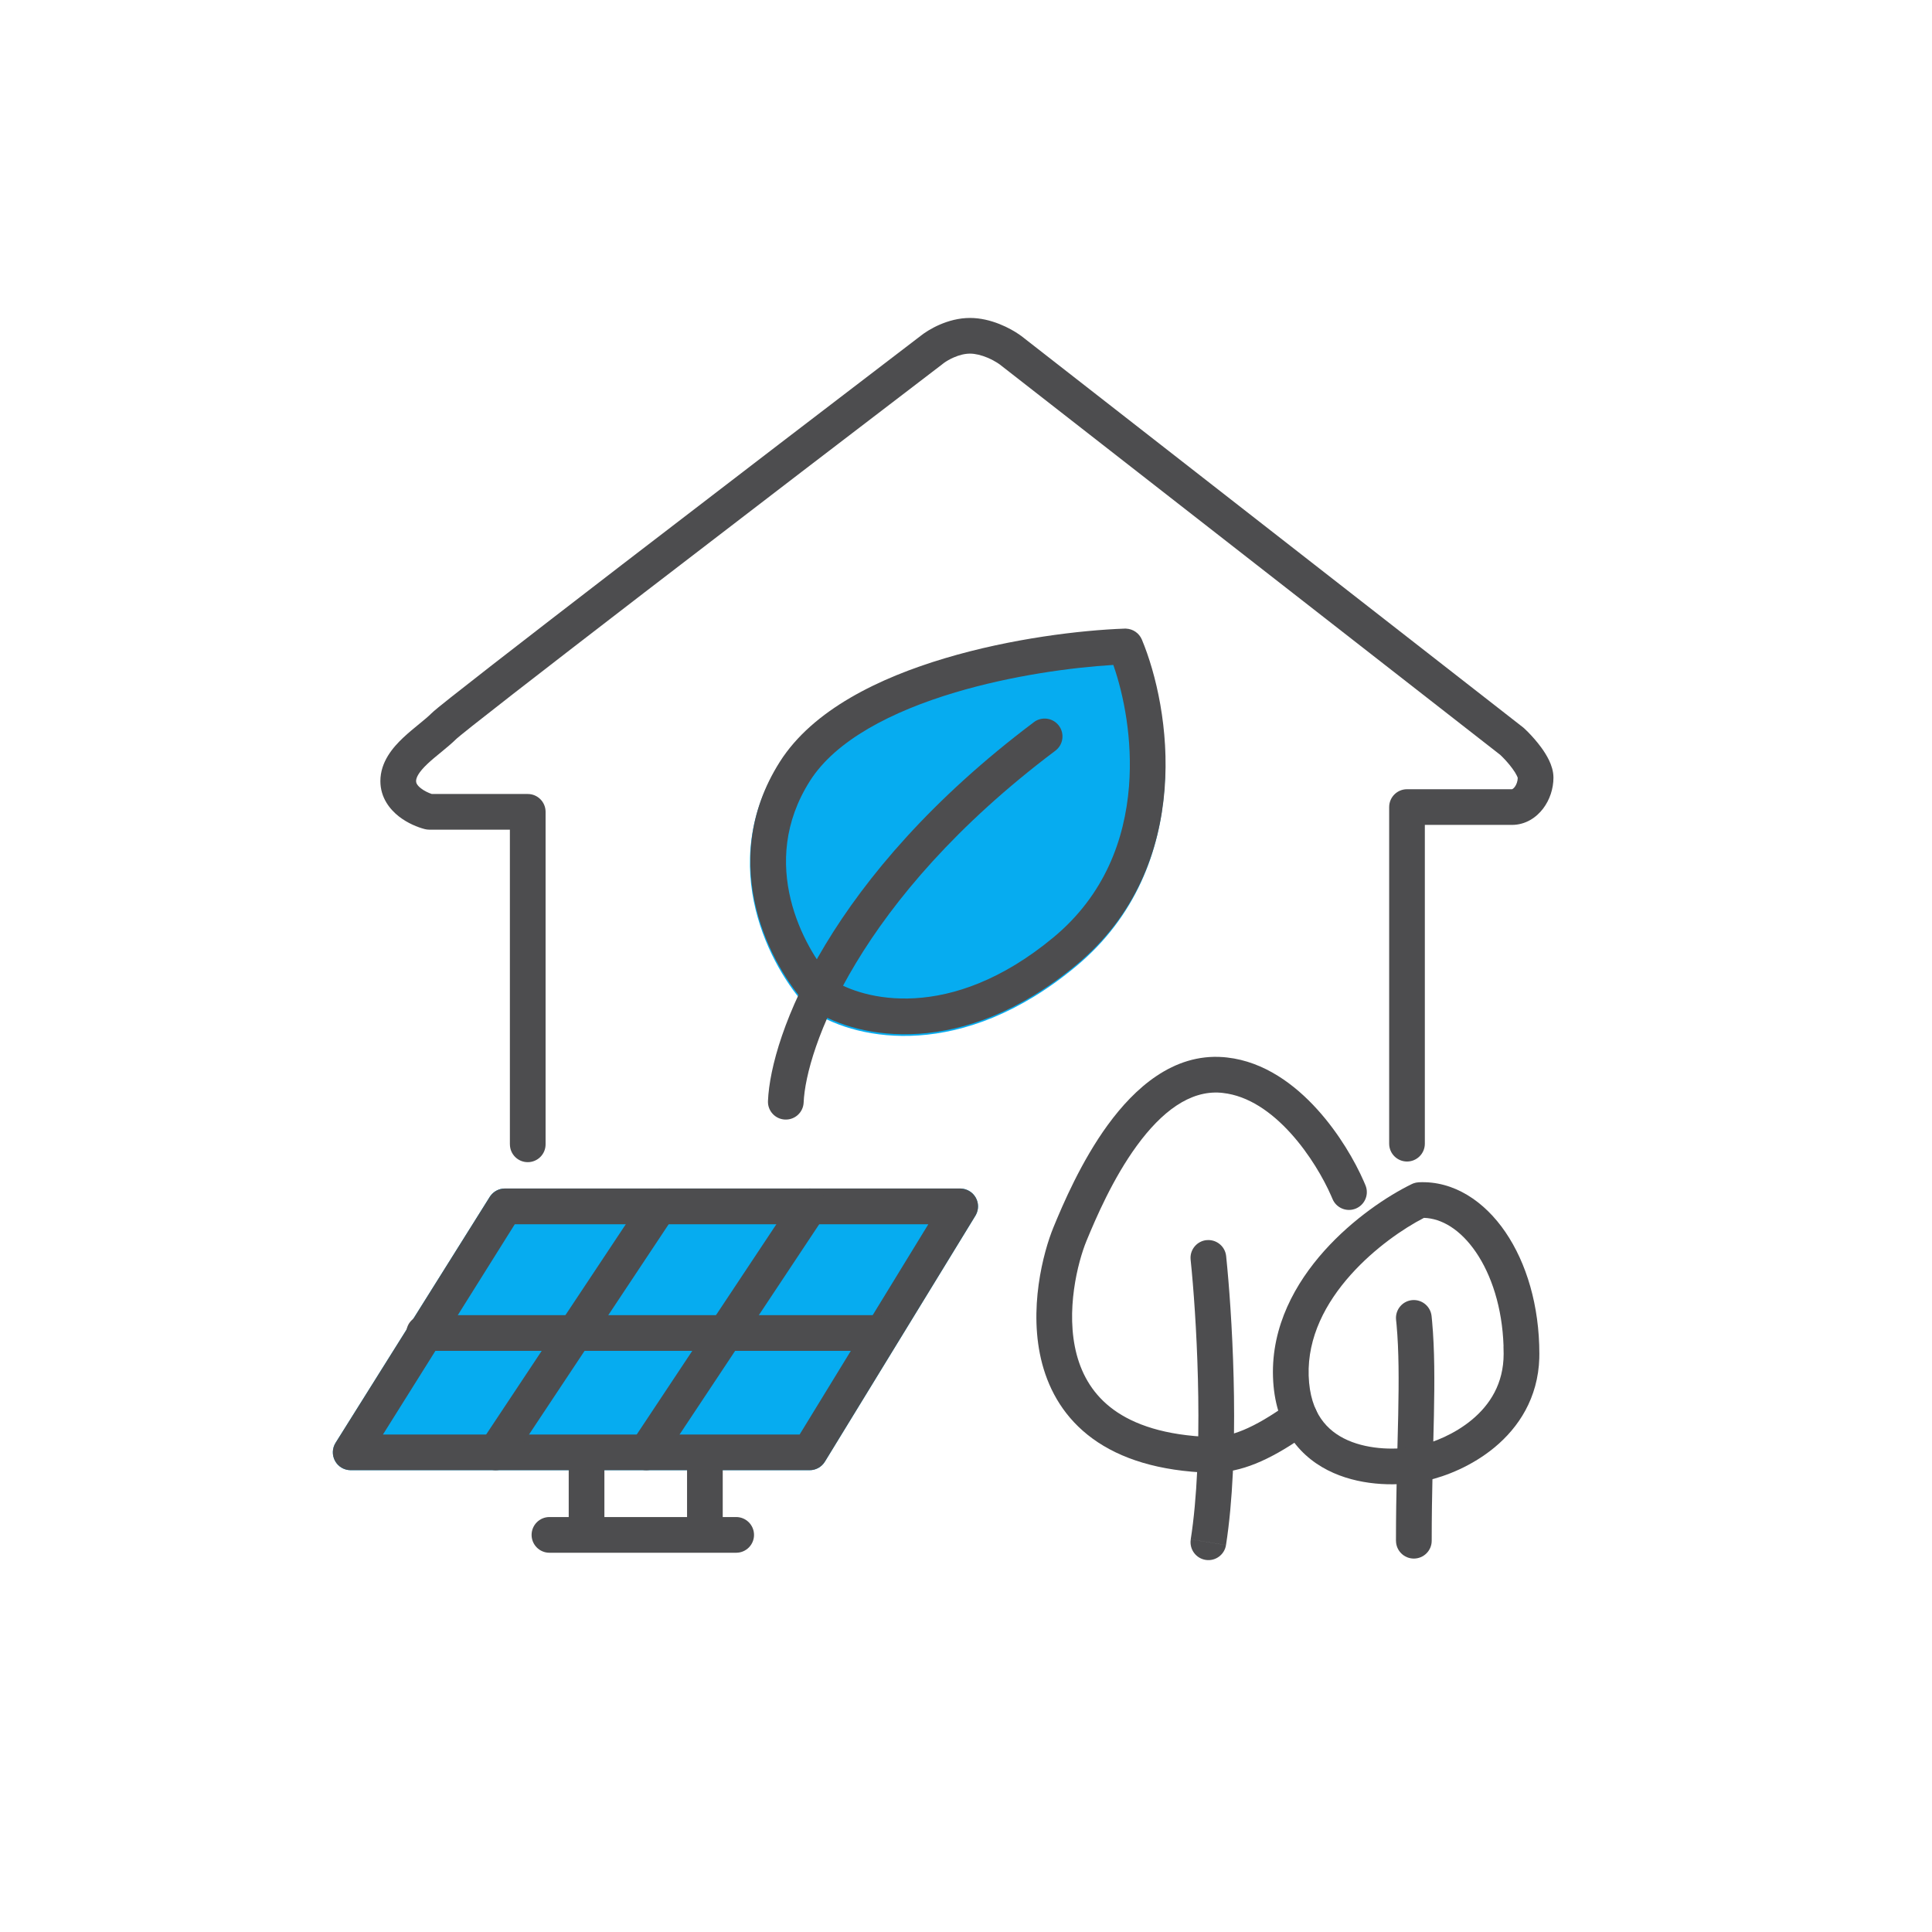
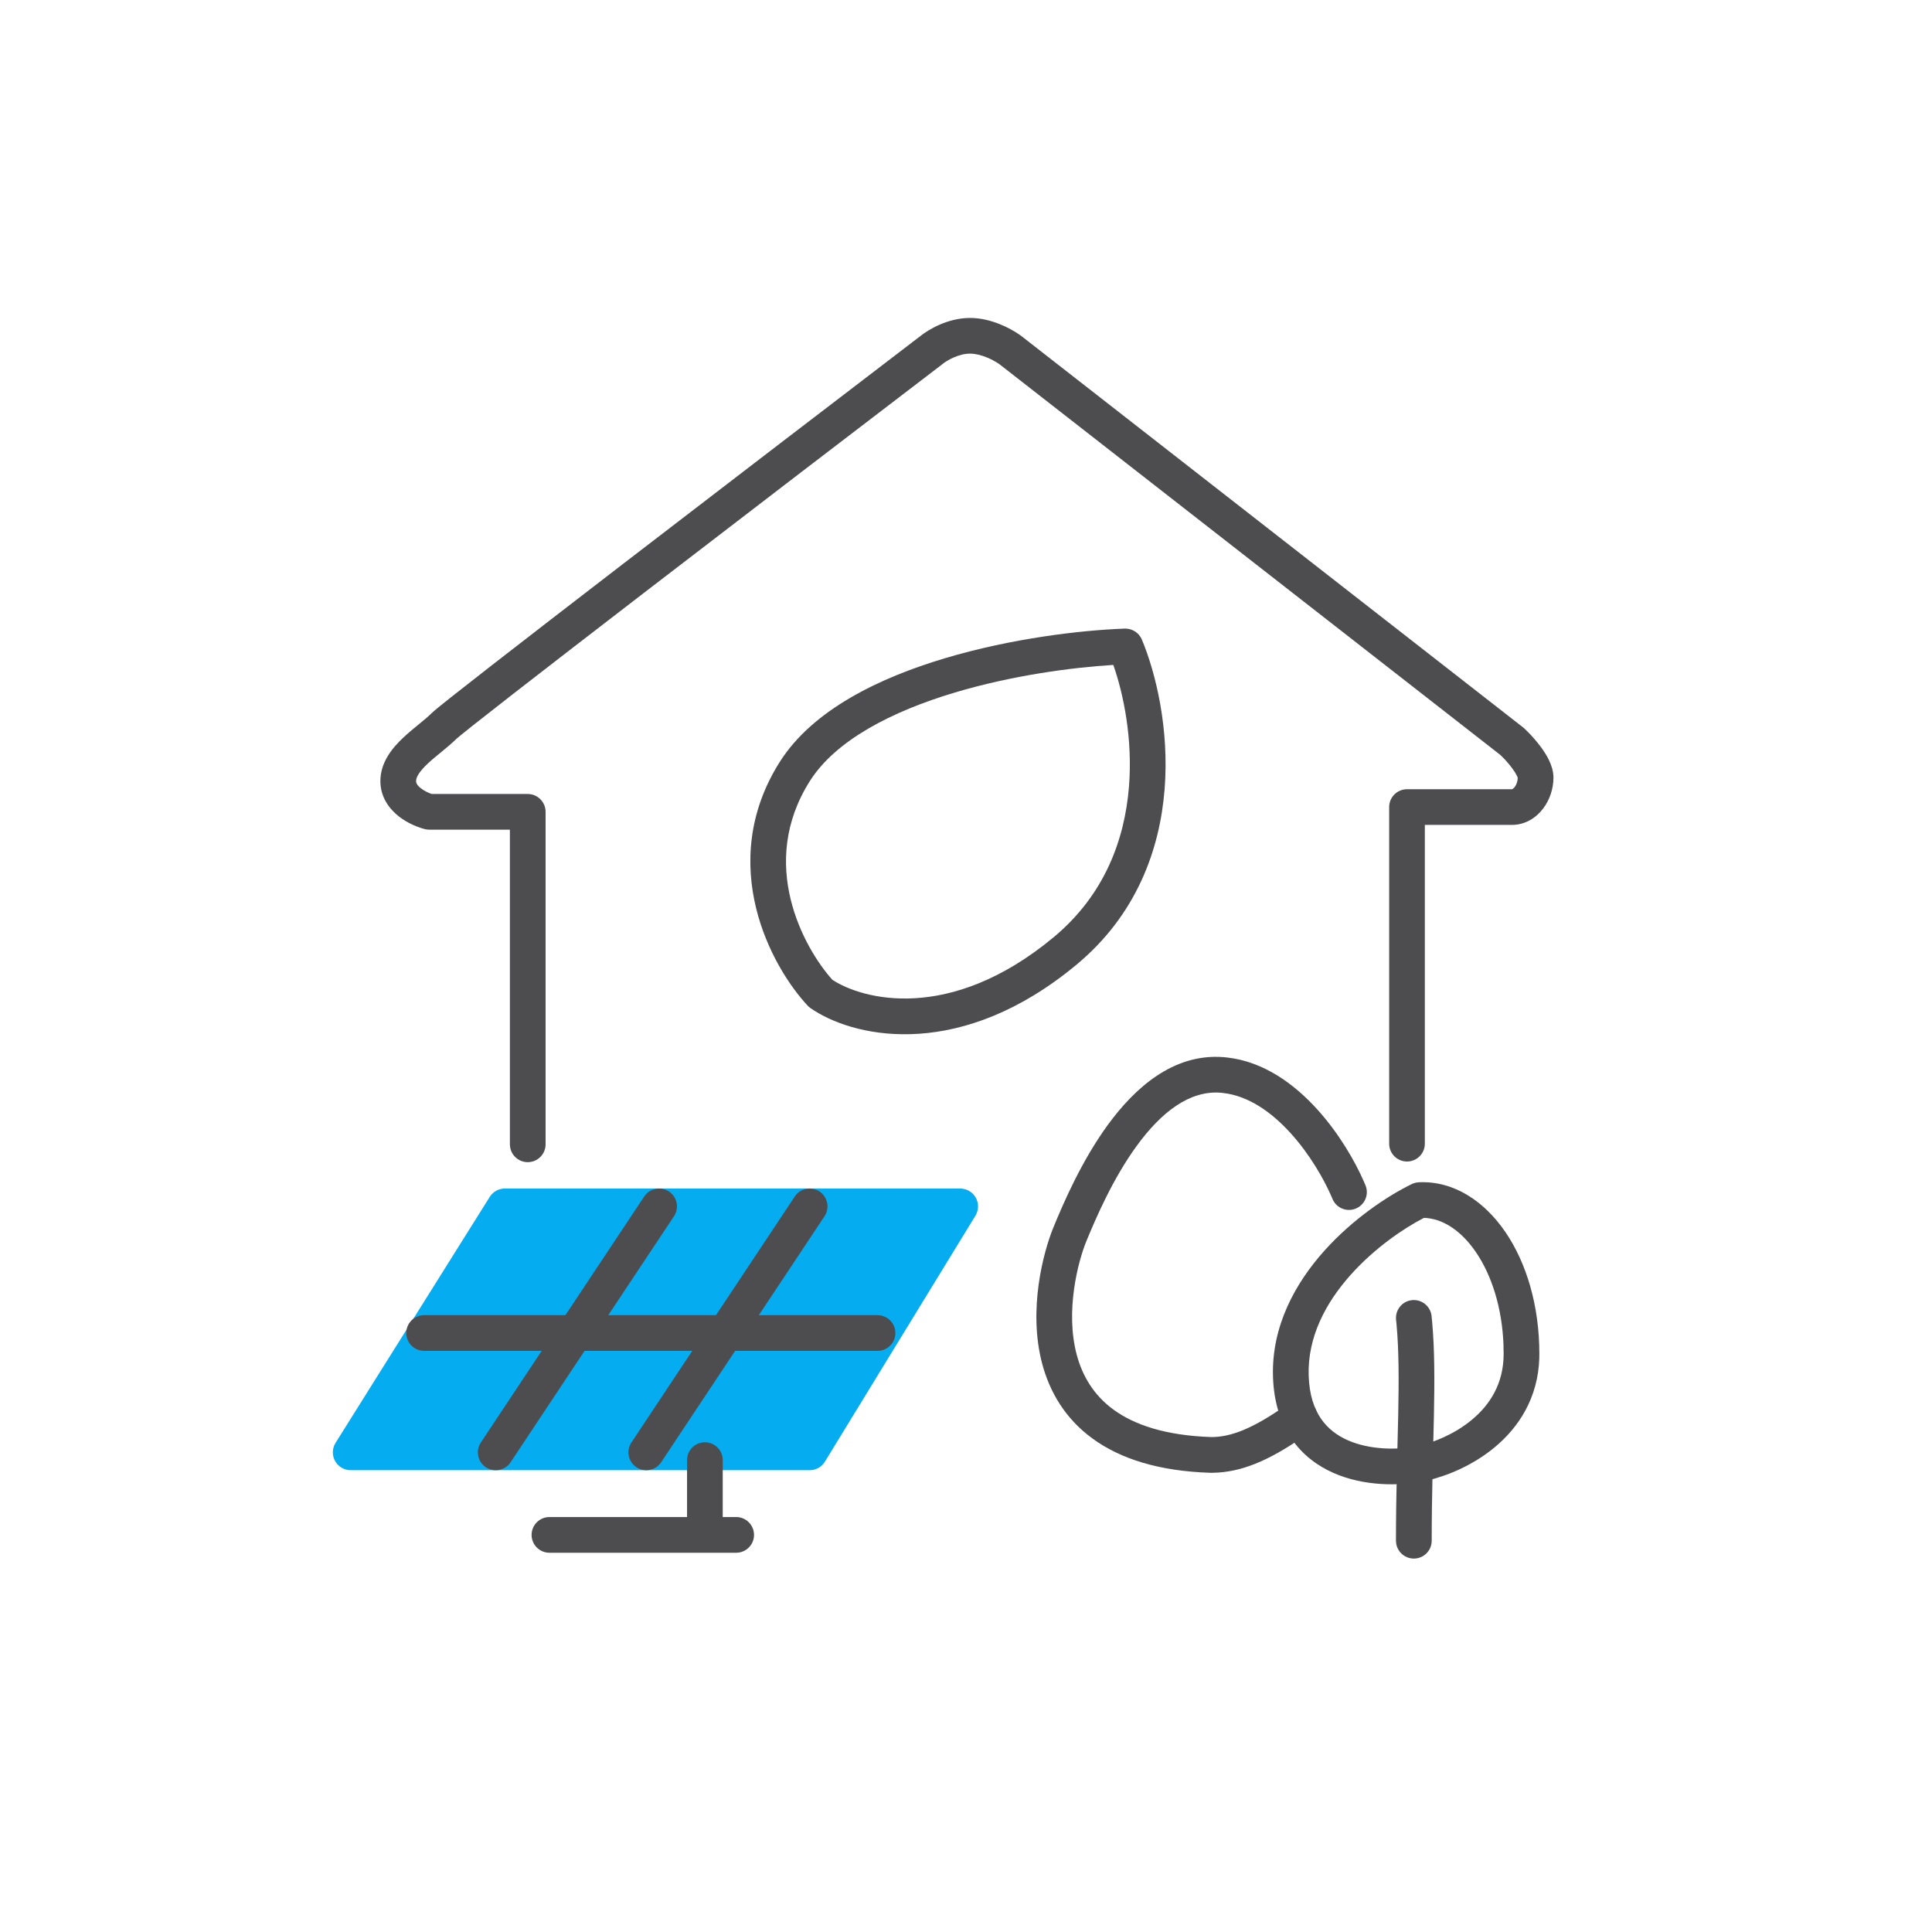
<svg xmlns="http://www.w3.org/2000/svg" id="Layer_1" data-name="Layer 1" viewBox="0 0 600 600">
  <defs>
    <style>
      .cls-1 {
        fill: #4d4d4f;
      }

      .cls-2 {
        fill: #06acf0;
      }
    </style>
  </defs>
  <path class="cls-2" d="M298.19,369.1l.38.02c1.86.13,3.54,1.18,4.46,2.82.92,1.64.94,3.62.08,5.28l-.18.32-46.75,76.39c-1.01,1.65-2.8,2.65-4.73,2.65H108.91c-2.02,0-3.88-1.09-4.85-2.86-.98-1.76-.92-3.92.15-5.63l47.89-76.4.2-.29c1.04-1.44,2.71-2.3,4.5-2.3h141.38Z" />
-   <path class="cls-2" d="M349.6,195.75c2.14.09,4.05,1.41,4.89,3.4,4.38,10.48,8.53,27.85,7.06,46.46-1.48,18.74-8.71,39.05-27.46,54.58-35.39,29.34-67.54,22.91-81.27,14.23l-1.27-.84c-.32-.22-.61-.47-.87-.76-5.69-6.11-12.76-17-16.01-30.32-3.28-13.47-2.66-29.56,7.4-45.42,10.26-16.16,30.98-26.09,51.27-32.14,20.58-6.15,42.16-8.71,55.83-9.2h.43Z" />
  <g>
    <path class="cls-1" d="M158.35,355.37v-97.71h-25.05c-.46,0-.92-.06-1.36-.17-2.18-.55-5.34-1.81-8.08-3.95-2.76-2.17-5.73-5.79-5.73-10.96,0-6.03,3.97-10.54,7.06-13.46,1.65-1.56,3.44-3.01,4.95-4.25,1.6-1.3,2.85-2.34,3.8-3.29.76-.77,3.08-2.63,6.06-5,3.18-2.52,7.55-5.94,12.83-10.05,10.56-8.22,24.8-19.2,40.43-31.23,31.25-24.03,68.13-52.26,92.58-70.94,2.43-1.96,8.46-5.62,15.41-5.62,6.57,0,12.62,3.28,15.36,5.2l.5.36.08.05,155.76,121.5.36.3,1.18,1.14c1.27,1.29,2.79,2.98,4.12,4.8.9,1.22,1.79,2.61,2.49,4.08.66,1.4,1.34,3.27,1.34,5.33,0,3.43-1.15,6.9-3.2,9.6-2.06,2.72-5.39,5.08-9.7,5.08h-27.04v99c0,3.06-2.48,5.54-5.54,5.54s-5.54-2.49-5.54-5.54v-104.54c0-3.07,2.49-5.54,5.54-5.54h32.58s.09,0,.21-.08c.14-.08.38-.26.66-.62.55-.72.92-1.79.94-2.81-.02-.08-.08-.29-.26-.66-.3-.63-.78-1.42-1.42-2.28-1.23-1.68-2.73-3.27-3.76-4.23l-155.47-121.27-.6-.41c-.73-.47-1.85-1.11-3.21-1.68-1.82-.75-3.71-1.24-5.38-1.24s-3.43.47-5.09,1.2c-1.25.55-2.25,1.16-2.88,1.6l-.5.38c-.05.05-.11.09-.17.14-24.44,18.67-61.34,46.91-92.59,70.95-15.63,12.02-29.84,23-40.38,31.19-5.27,4.1-9.61,7.5-12.75,9.99-1.57,1.24-2.82,2.25-3.73,2.99-1.01.83-1.38,1.16-1.38,1.16-1.42,1.41-3.12,2.8-4.62,4.04-1.59,1.3-3.05,2.49-4.36,3.72-2.83,2.67-3.58,4.34-3.58,5.4,0,.51.24,1.25,1.49,2.23,1.06.83,2.39,1.44,3.39,1.77h29.8c3.06,0,5.54,2.48,5.54,5.54v103.26c0,3.07-2.48,5.54-5.54,5.54s-5.54-2.48-5.54-5.54Z" />
-     <path class="cls-1" d="M321.08,224.27c2.45-1.84,5.93-1.35,7.77,1.1,1.84,2.45,1.35,5.93-1.1,7.77-61.56,46.28-77.5,93.12-78.17,109.25-.13,3.06-2.71,5.43-5.77,5.3-3.06-.12-5.44-2.7-5.31-5.76.85-20.36,19.19-69.99,82.59-117.66Z" />
    <path class="cls-1" d="M349.73,195.23c2.14.09,4.05,1.41,4.89,3.4,4.38,10.48,8.53,27.85,7.06,46.46-1.48,18.74-8.71,39.05-27.46,54.58-35.39,29.34-67.54,22.91-81.27,14.23l-1.27-.84c-.32-.22-.61-.47-.87-.76-5.69-6.11-12.76-17-16.01-30.32-3.28-13.47-2.66-29.56,7.4-45.42,10.26-16.16,30.98-26.09,51.27-32.14,20.58-6.15,42.16-8.71,55.83-9.2h.43ZM345.75,206.5c-12.95.78-31.48,3.28-49.12,8.54-19.8,5.91-37.09,14.89-45.08,27.46-8.17,12.88-8.69,25.77-5.99,36.85,2.66,10.9,8.43,19.92,12.94,24.93,9.21,6.08,36.4,13.57,68.64-13.15,15.92-13.2,22.17-30.42,23.48-46.92,1.15-14.6-1.61-28.41-4.87-37.71Z" />
-     <path class="cls-1" d="M298.19,369.1l.38.02c1.86.13,3.54,1.18,4.46,2.82.92,1.64.94,3.62.08,5.28l-.18.32-46.75,76.39c-1.01,1.65-2.8,2.65-4.73,2.65H108.91c-2.02,0-3.88-1.09-4.85-2.86-.98-1.76-.92-3.92.15-5.63l47.89-76.4.2-.29c1.04-1.44,2.71-2.3,4.5-2.3h141.38ZM118.93,445.5h129.4l39.97-65.3h-128.43l-40.94,65.3Z" />
    <path class="cls-1" d="M200.41,371.13c1.78-2.18,4.96-2.68,7.35-1.1,2.39,1.59,3.15,4.72,1.84,7.2l-.29.49-50.74,76.39c-1.69,2.55-5.14,3.25-7.69,1.55-2.55-1.69-3.24-5.13-1.55-7.68l50.74-76.4.34-.45Z" />
    <path class="cls-1" d="M247.16,371.13c1.78-2.18,4.96-2.68,7.35-1.1,2.39,1.59,3.15,4.72,1.84,7.2l-.29.49-50.73,76.39c-1.69,2.55-5.13,3.25-7.69,1.55-2.55-1.69-3.24-5.13-1.55-7.68l50.74-76.4.34-.45Z" />
    <path class="cls-1" d="M272.53,408.44l.56.03c2.79.29,4.98,2.64,4.98,5.51s-2.18,5.23-4.98,5.51l-.56.03h-140.82c-3.06,0-5.54-2.48-5.54-5.54s2.48-5.54,5.54-5.54h140.82Z" />
-     <path class="cls-1" d="M176.62,475.86v-22.41c0-3.07,2.48-5.54,5.54-5.54s5.54,2.48,5.54,5.54v22.41c0,3.07-2.48,5.54-5.54,5.54s-5.54-2.48-5.54-5.54Z" />
    <path class="cls-1" d="M213.37,475.86v-22.41c0-3.07,2.48-5.54,5.54-5.54s5.54,2.48,5.54,5.54v22.41c0,3.07-2.48,5.54-5.54,5.54s-5.54-2.48-5.54-5.54Z" />
    <path class="cls-1" d="M170.63,471.13h58c3.06,0,5.54,2.49,5.54,5.55s-2.48,5.54-5.54,5.54h-58c-3.06,0-5.54-2.49-5.54-5.54s2.48-5.55,5.54-5.55Z" />
-     <path class="cls-1" d="M380.75,479.82c-.47,3.03-3.31,5.1-6.33,4.62-3.02-.47-5.09-3.31-4.62-6.33l10.96,1.71ZM374.7,385.14c2.85-.29,5.43,1.63,6,4.38l.09.56.35,3.59c1.81,19.36,3.88,58.74-.39,86.14l-10.96-1.71c4.05-25.99,2.09-64.24.32-83.32l-.35-3.56-.03-.56c-.02-2.81,2.11-5.23,4.96-5.53Z" />
    <path class="cls-1" d="M433.53,478.5c0-14.87.47-27.92.7-39.22.21-10.69.22-19.79-.51-27.82l-.16-1.59-.03-.57c0-2.81,2.12-5.23,4.97-5.53,2.85-.29,5.42,1.63,6,4.38l.09.56.17,1.72c.79,8.71.77,18.36.56,29.06-.23,11.52-.69,24.28-.69,39,0,3.07-2.49,5.54-5.55,5.54s-5.54-2.48-5.54-5.54Z" />
    <path class="cls-1" d="M466.94,418.04c-.4-12.02-3.78-22.14-8.57-29.16-4.83-7.07-10.67-10.5-16.15-10.66-6.28,3.23-15.27,9.34-22.69,17.62-7.85,8.76-13.49,19.44-13.11,31.39.2,6.06,1.74,10.32,3.83,13.36,2.1,3.06,4.97,5.22,8.33,6.7,6.91,3.04,15.45,3.01,21.23,1.89l.88-.19c4.53-1.02,11.02-3.59,16.41-8.06,5.62-4.67,9.87-11.24,9.87-20.47l-.05-2.43ZM478.05,421.69c-.38,12.57-6.51,21.67-13.85,27.77-6.97,5.79-15.16,9.02-21.12,10.36l-1.16.24c-7.17,1.39-18.17,1.62-27.81-2.63-4.9-2.16-9.54-5.54-13-10.57-3.46-5.05-5.52-11.44-5.77-19.27-.5-15.82,7-29.16,15.93-39.14,8.95-9.99,19.77-17.13,27.18-20.73l.51-.22c.53-.19,1.08-.3,1.63-.33,10.88-.54,20.42,5.92,26.93,15.46,6.55,9.6,10.54,22.87,10.54,37.83l-.02,1.23Z" />
    <path class="cls-1" d="M344.13,349.23c8.16-11.16,20.12-22.14,35.79-20.93l1.14.11c11.62,1.3,21.13,8.48,28.08,16.18,6.79,7.51,11.71,16.13,14.41,22.32l.51,1.2.19.53c.81,2.7-.55,5.61-3.21,6.7-2.65,1.09-5.66-.03-6.99-2.51l-.24-.51-.44-1.02c-2.3-5.24-6.61-12.8-12.46-19.28-6.11-6.77-13.3-11.72-21.09-12.59l-.75-.08c-9.59-.74-18.32,5.93-25.99,16.42-7.48,10.24-12.75,22.54-15.66,29.59-2.69,6.53-6.62,21.86-3.04,35.34,1.75,6.55,5.23,12.56,11.48,17.11,6.29,4.57,15.86,8.01,30.38,8.48,5.78-.02,12.66-2.31,24.18-10.61l.47-.31c2.43-1.4,5.59-.76,7.27,1.57,1.79,2.49,1.23,5.95-1.26,7.74l-2.27,1.6c-10.82,7.49-19.25,10.88-27.6,11.09l-.86.02c-.06,0-.12,0-.18,0-16.11-.5-28.06-4.35-36.65-10.6-8.64-6.29-13.38-14.65-15.67-23.23-4.47-16.79.35-34.78,3.49-42.41,2.92-7.11,8.62-20.5,16.96-31.92Z" />
  </g>
</svg>